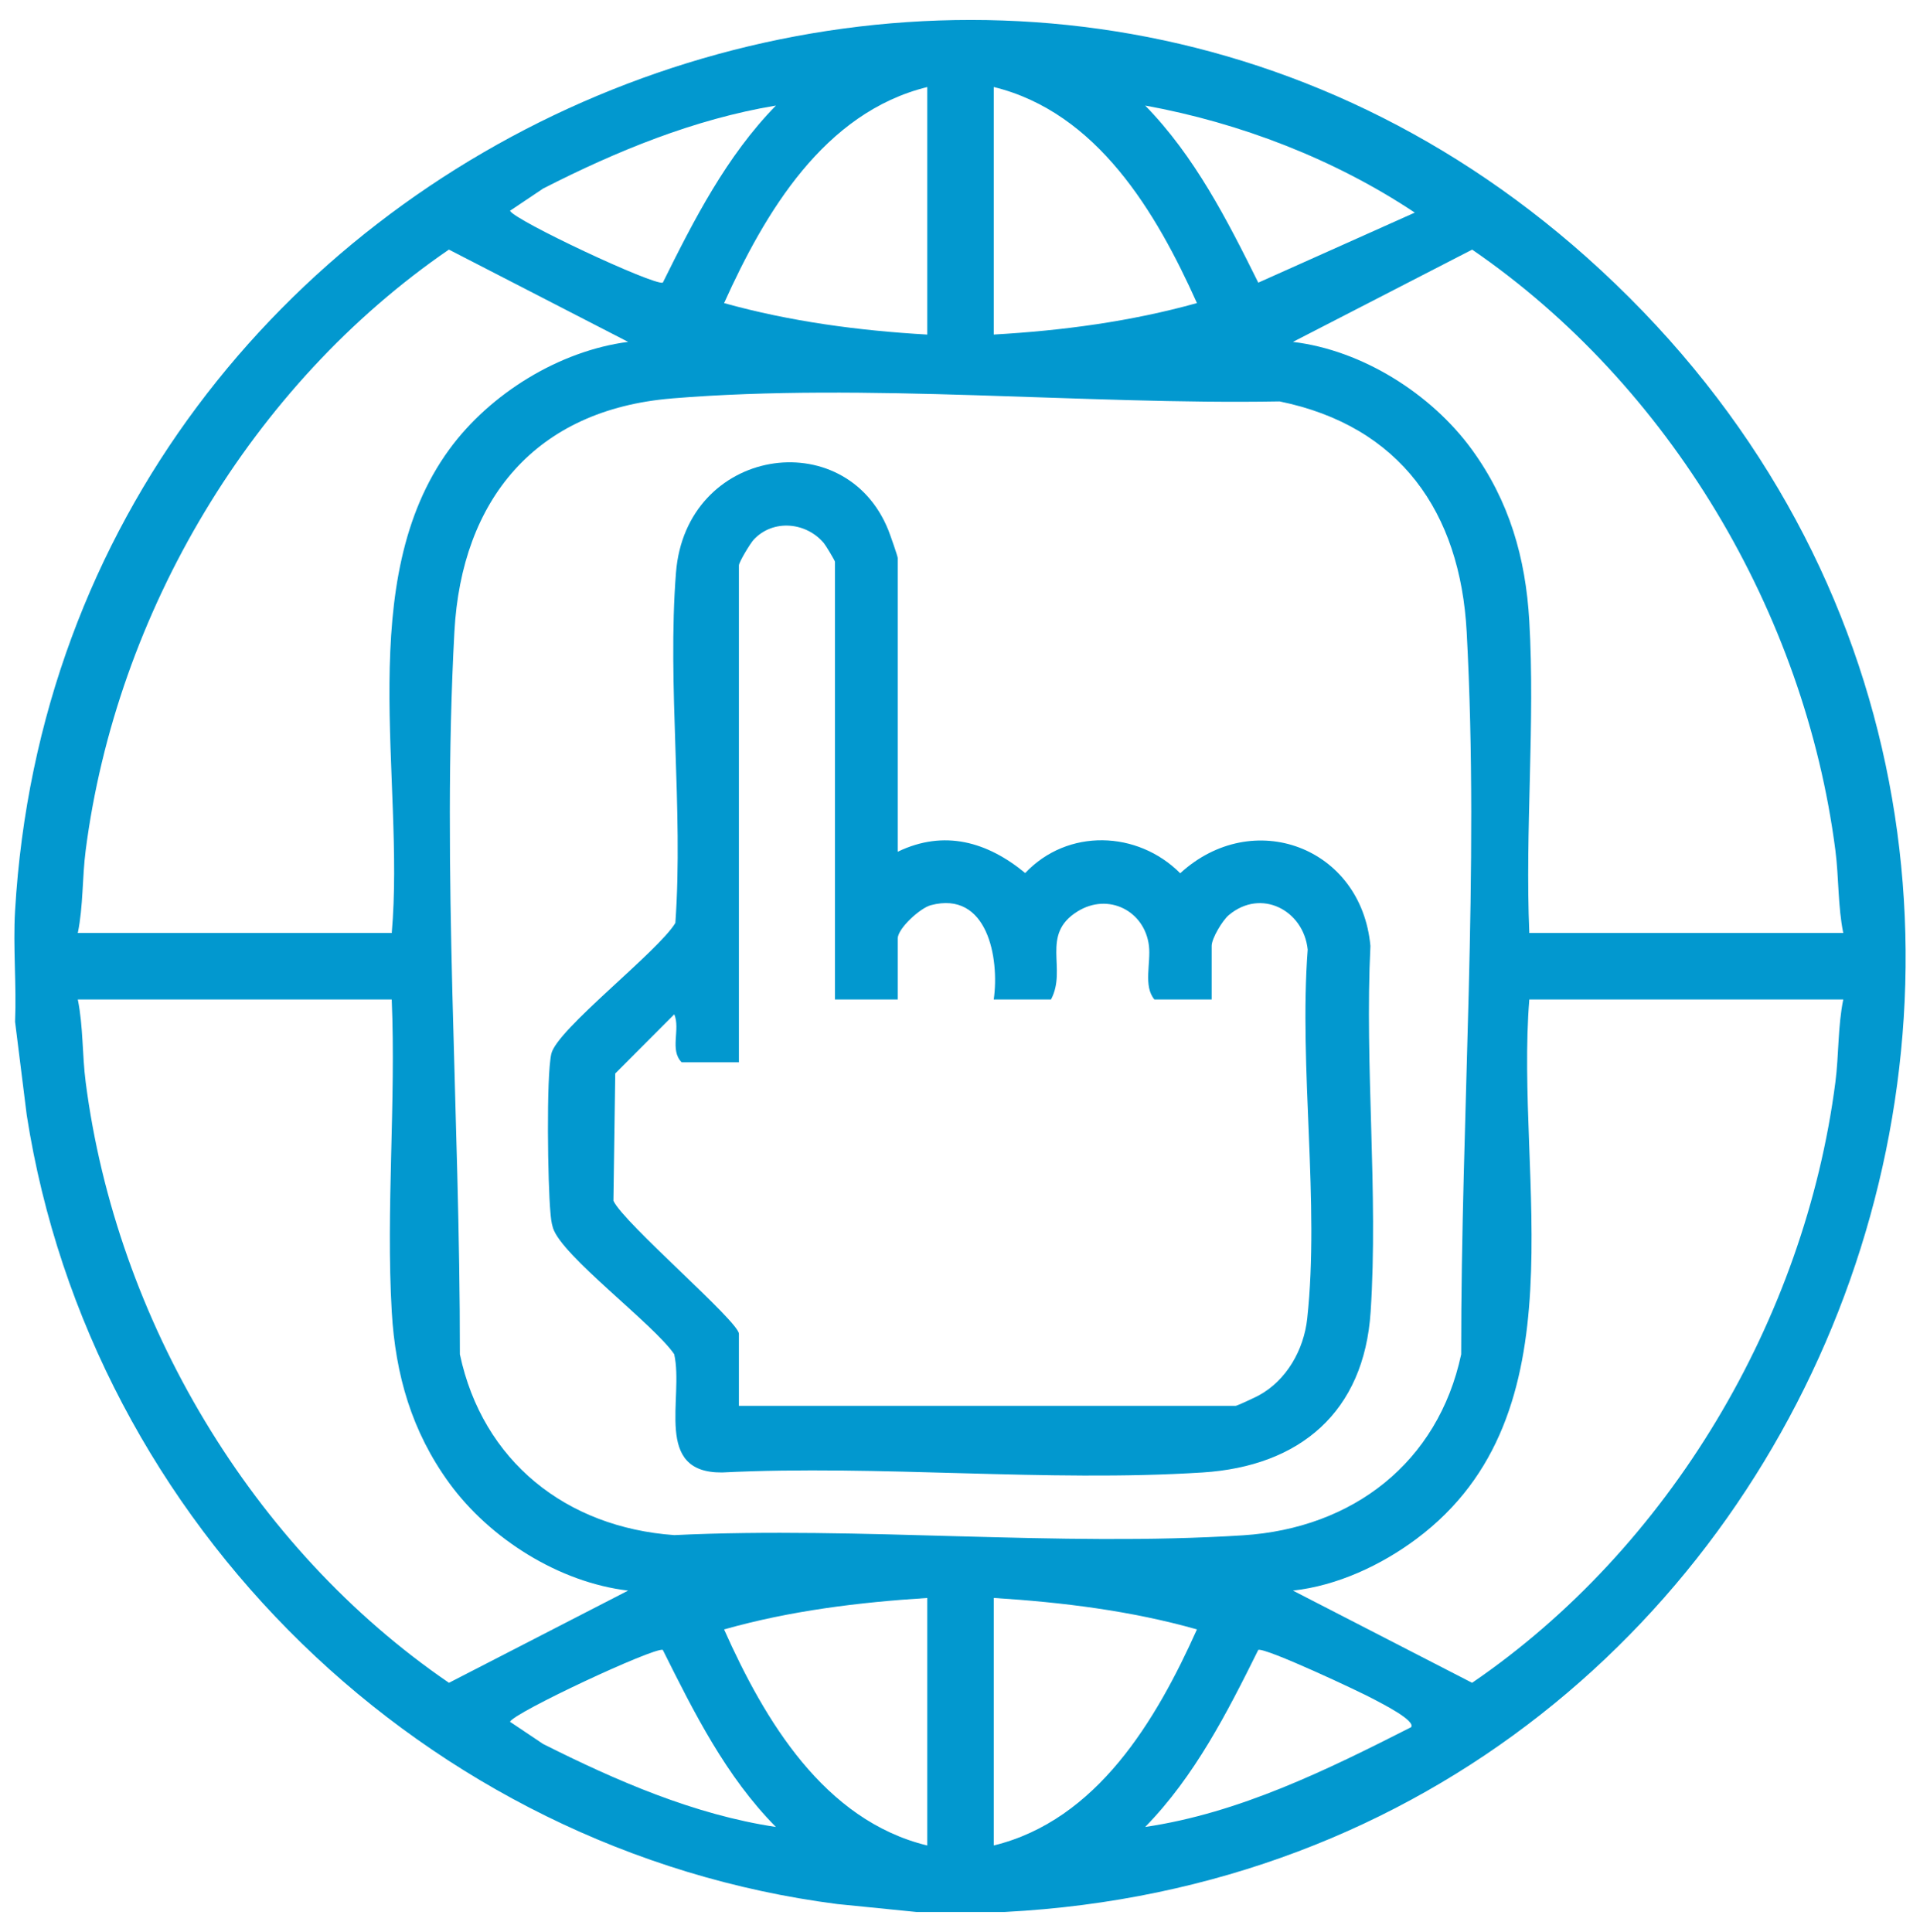
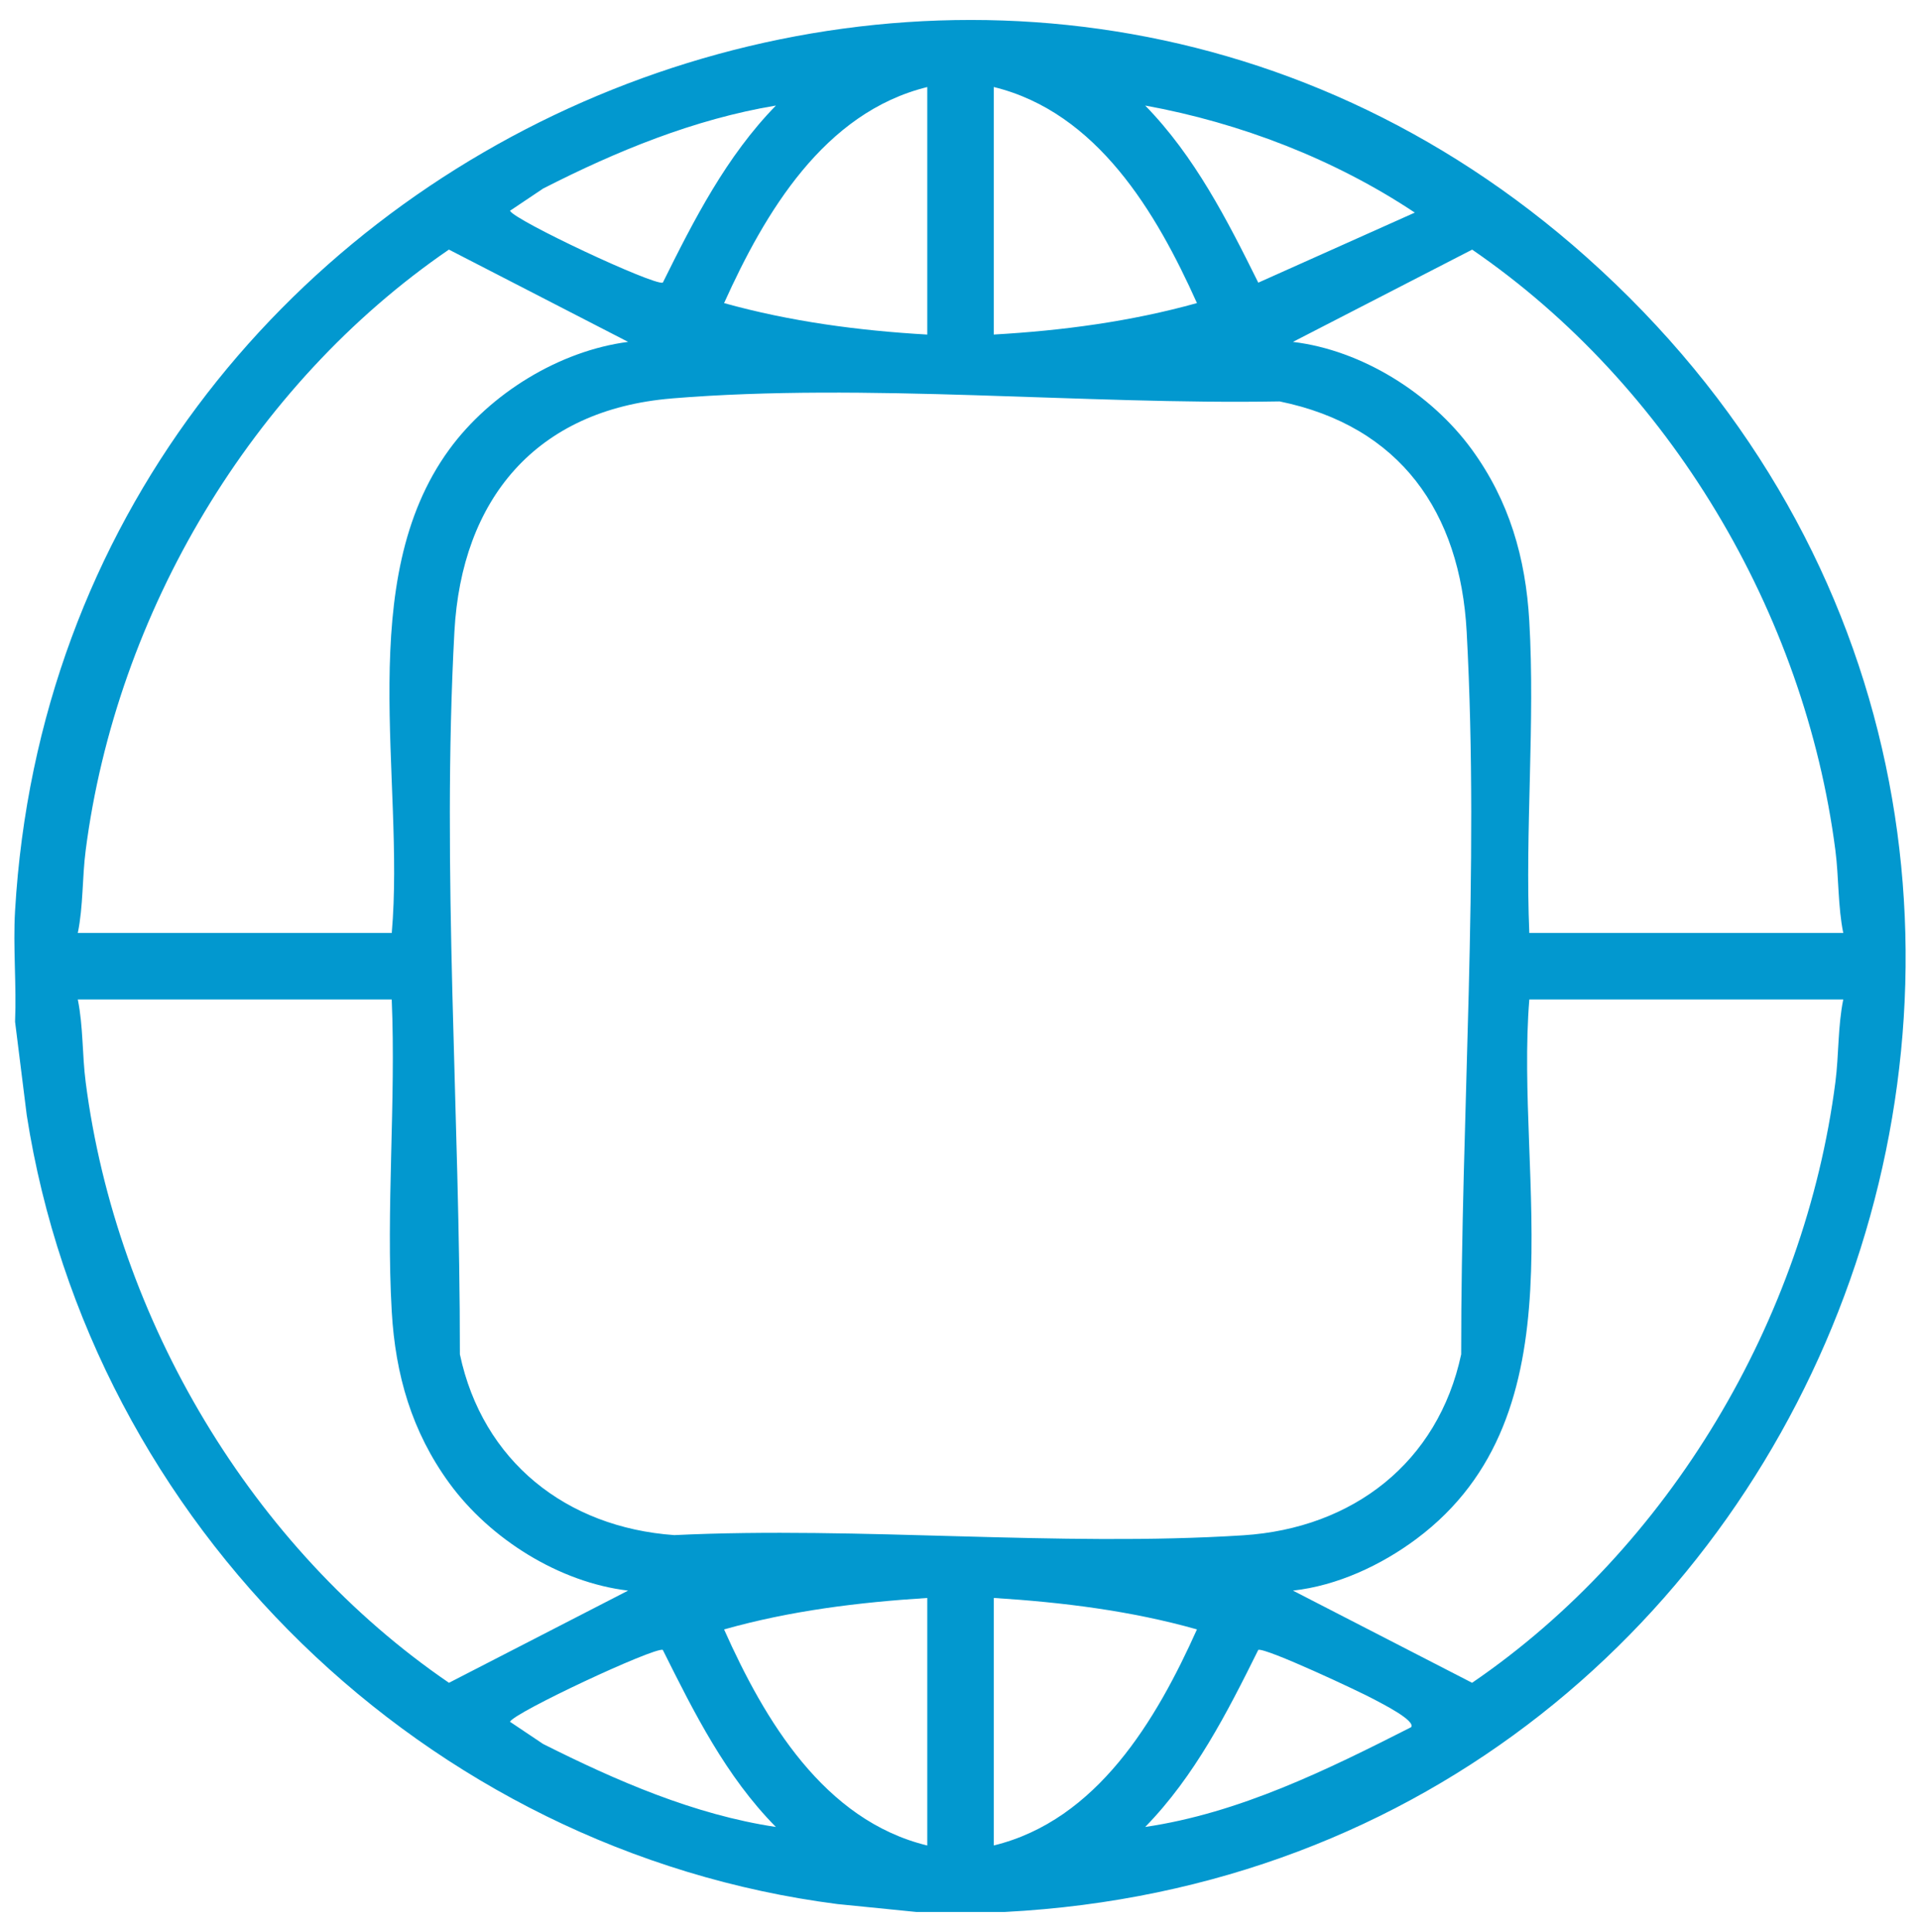
<svg xmlns="http://www.w3.org/2000/svg" id="Layer_1" viewBox="0 0 612 615.89">
  <defs>
    <style>      .st0 {        fill: #0298cf;      }    </style>
  </defs>
  <path class="st0" d="M320.3,609.53h-28.25l-25.14-2.52c-131.09-16.87-237.98-120.83-258.38-251.46l-3.73-29.84c.5-11.68-.68-23.68,0-35.33C19.3,42.05,318.48-84.86,505.68,81.96c202.26,180.24,83.55,513.6-185.39,527.57ZM295.57,27.75c-32.92,8.1-51.75,40.02-64.77,68.88,21.08,5.87,42.91,8.78,64.77,10.03V27.75ZM316.76,27.75v78.9c21.85-1.24,43.69-4.15,64.77-10.03-12.97-28.9-31.81-60.82-64.77-68.88ZM247.31,33.65c-26.06,4.35-50.81,14.52-74.19,26.46l-10.56,7.08c1.43,3.07,45.72,23.84,48.71,22.92,9.96-20.09,20.26-40.28,36.05-56.46ZM450.97,67.78c-25.63-17.05-55.64-28.61-85.94-34.13,15.79,16.18,26.08,36.37,36.05,56.46l49.89-22.33ZM24.8,297.44h100.07c4.29-48.94-12.33-112.16,18.35-154.18,12.97-17.76,35-31.4,56.99-34.27l-57.12-29.42c-62.85,43.09-106.01,115.77-115.78,191.51-1.13,8.74-.75,17.7-2.51,26.35ZM587.54,297.44c-1.75-8.65-1.38-17.6-2.51-26.35-9.78-75.81-52.92-148.36-115.78-191.51l-57.13,29.42c21.95,2.6,44.03,16.47,57,34.27,11.96,16.42,17.17,34.51,18.34,54.67,1.89,32.54-1.38,66.79.01,99.5h100.07ZM214.11,127.03c-43.26,3.56-66.99,32.11-69.27,74.38-4.11,76.17,1.81,154.22,1.75,230.35,7.24,34.08,33.88,55.19,68.35,57.63,59.39-2.85,122.36,3.83,181.34.06,34.86-2.23,62.1-23.13,69.47-57.7-.06-76.12,5.87-154.18,1.75-230.35-2.06-38.12-21.19-65.56-59.62-73.43-62.53,1.1-131.75-6.05-193.77-.95ZM124.87,318.64H24.8c1.75,8.65,1.38,17.6,2.51,26.35,9.76,75.67,52.93,148.52,115.8,191.48l57.1-29.39c-21.95-2.6-44.03-16.47-57-34.27-11.96-16.42-17.17-34.51-18.34-54.67-1.89-32.54,1.38-66.79-.01-99.5ZM587.54,318.64h-100.07c-4.66,57.31,17.43,132.04-35.93,171.92-11.29,8.44-25.33,14.97-39.41,16.52l57.1,29.39c62.88-42.96,106.04-115.81,115.8-191.48,1.13-8.74.75-17.7,2.51-26.35ZM295.57,509.43c-21.85,1.38-43.69,4.06-64.77,10.03,12.9,28.92,31.85,60.88,64.77,68.88v-78.9ZM316.76,509.43v78.9c32.96-8.05,51.8-39.98,64.77-68.88-21.07-5.96-42.92-8.65-64.77-10.03ZM247.31,582.43c-15.91-16.1-26.04-36.39-36.05-56.46-2.8-.87-47.32,19.94-48.71,22.92l10.56,7.08c23.4,11.76,48.19,22.55,74.19,26.46ZM449.79,550.63c1.55-2.14-9.58-7.66-11.74-8.84-4.41-2.41-34.58-16.55-36.97-15.82-9.96,20.09-20.26,40.28-36.05,56.46,30.09-4.44,57.9-18.17,84.76-31.8Z" />
-   <path class="st0" d="M286.16,271.53c14.83-7.14,28.55-3.16,40.63,6.79,13.53-14.33,35.83-13.54,49.41.07,23.1-21.2,57.73-8.42,60.62,23.18-1.87,38.17,2.55,78.75.07,116.63-2.09,31.95-22.51,49.24-53.57,51.22-49.82,3.17-102.96-2.51-153.14,0-22.09.21-12.11-23.68-15.28-37.71-6.48-9.53-35.87-31.34-38.64-40.25-.55-1.76-.66-3.26-.82-5.06-.82-8.72-1.36-43.09.29-50.44,1.76-7.79,34.02-32.56,39.54-41.71,2.6-36.32-2.63-75.73.2-111.68,3.15-40.04,54.03-47.79,67.72-13.49.53,1.34,2.96,8.22,2.96,8.82v93.63ZM266.14,318.64v-139.56c0-.34-2.88-5.16-3.51-5.91-5.64-6.74-16.19-7.76-22.38-1.14-1.08,1.16-4.72,7.16-4.72,8.23v158.4h-18.25c-3.91-3.96-.33-10.5-2.35-15.3l-18.82,18.86-.58,40.58c3.17,7.02,40,38.5,40,42.42v22.96h158.34c.44,0,6.22-2.7,7.31-3.29,8.92-4.82,14.42-14.58,15.5-24.54,4-36.87-2.68-80.08.15-117.62-1.3-12.56-14.84-19.64-25.14-11.01-2.04,1.71-5.47,7.45-5.47,9.83v17.08h-18.25c-3.59-4.27-1.09-11.63-1.74-17.1-1.33-11.15-12.93-17.08-22.78-10.96-11.96,7.43-3.21,18.28-8.44,28.06h-18.25c1.87-13.26-2.05-34.81-20.05-30.06-3.43.91-10.56,7.43-10.56,10.63v19.43h-20.01Z" />
</svg>